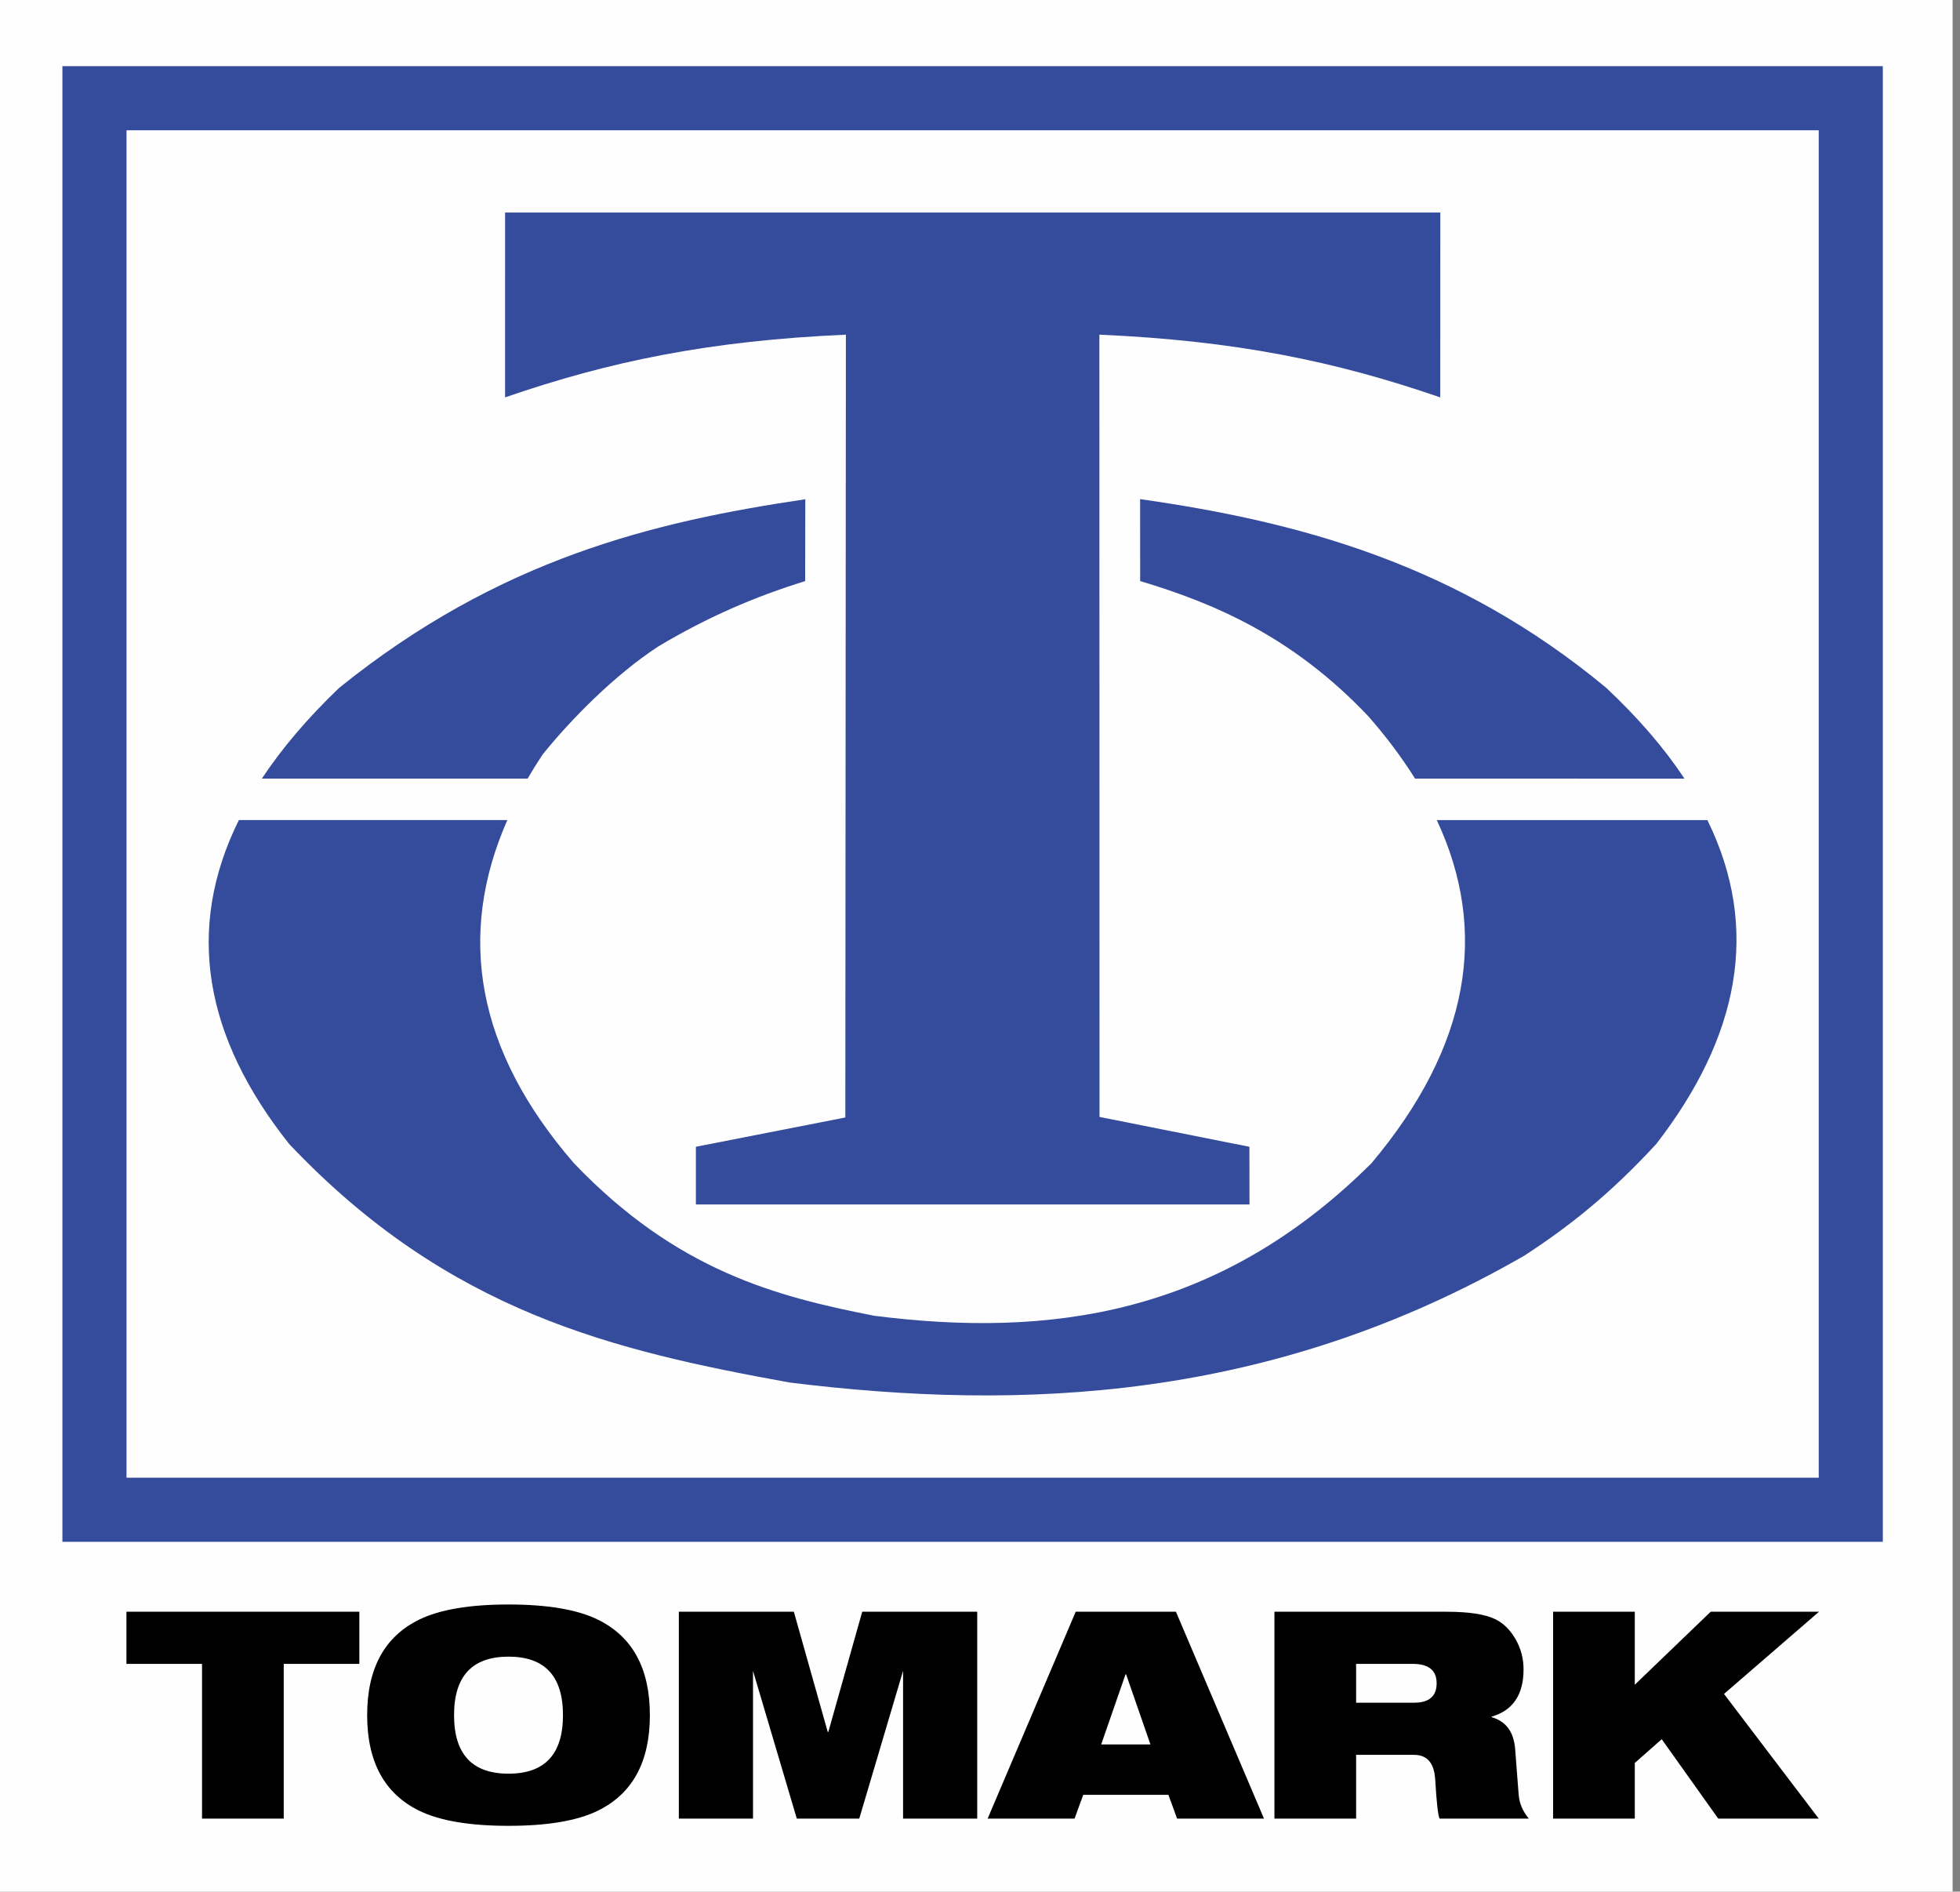
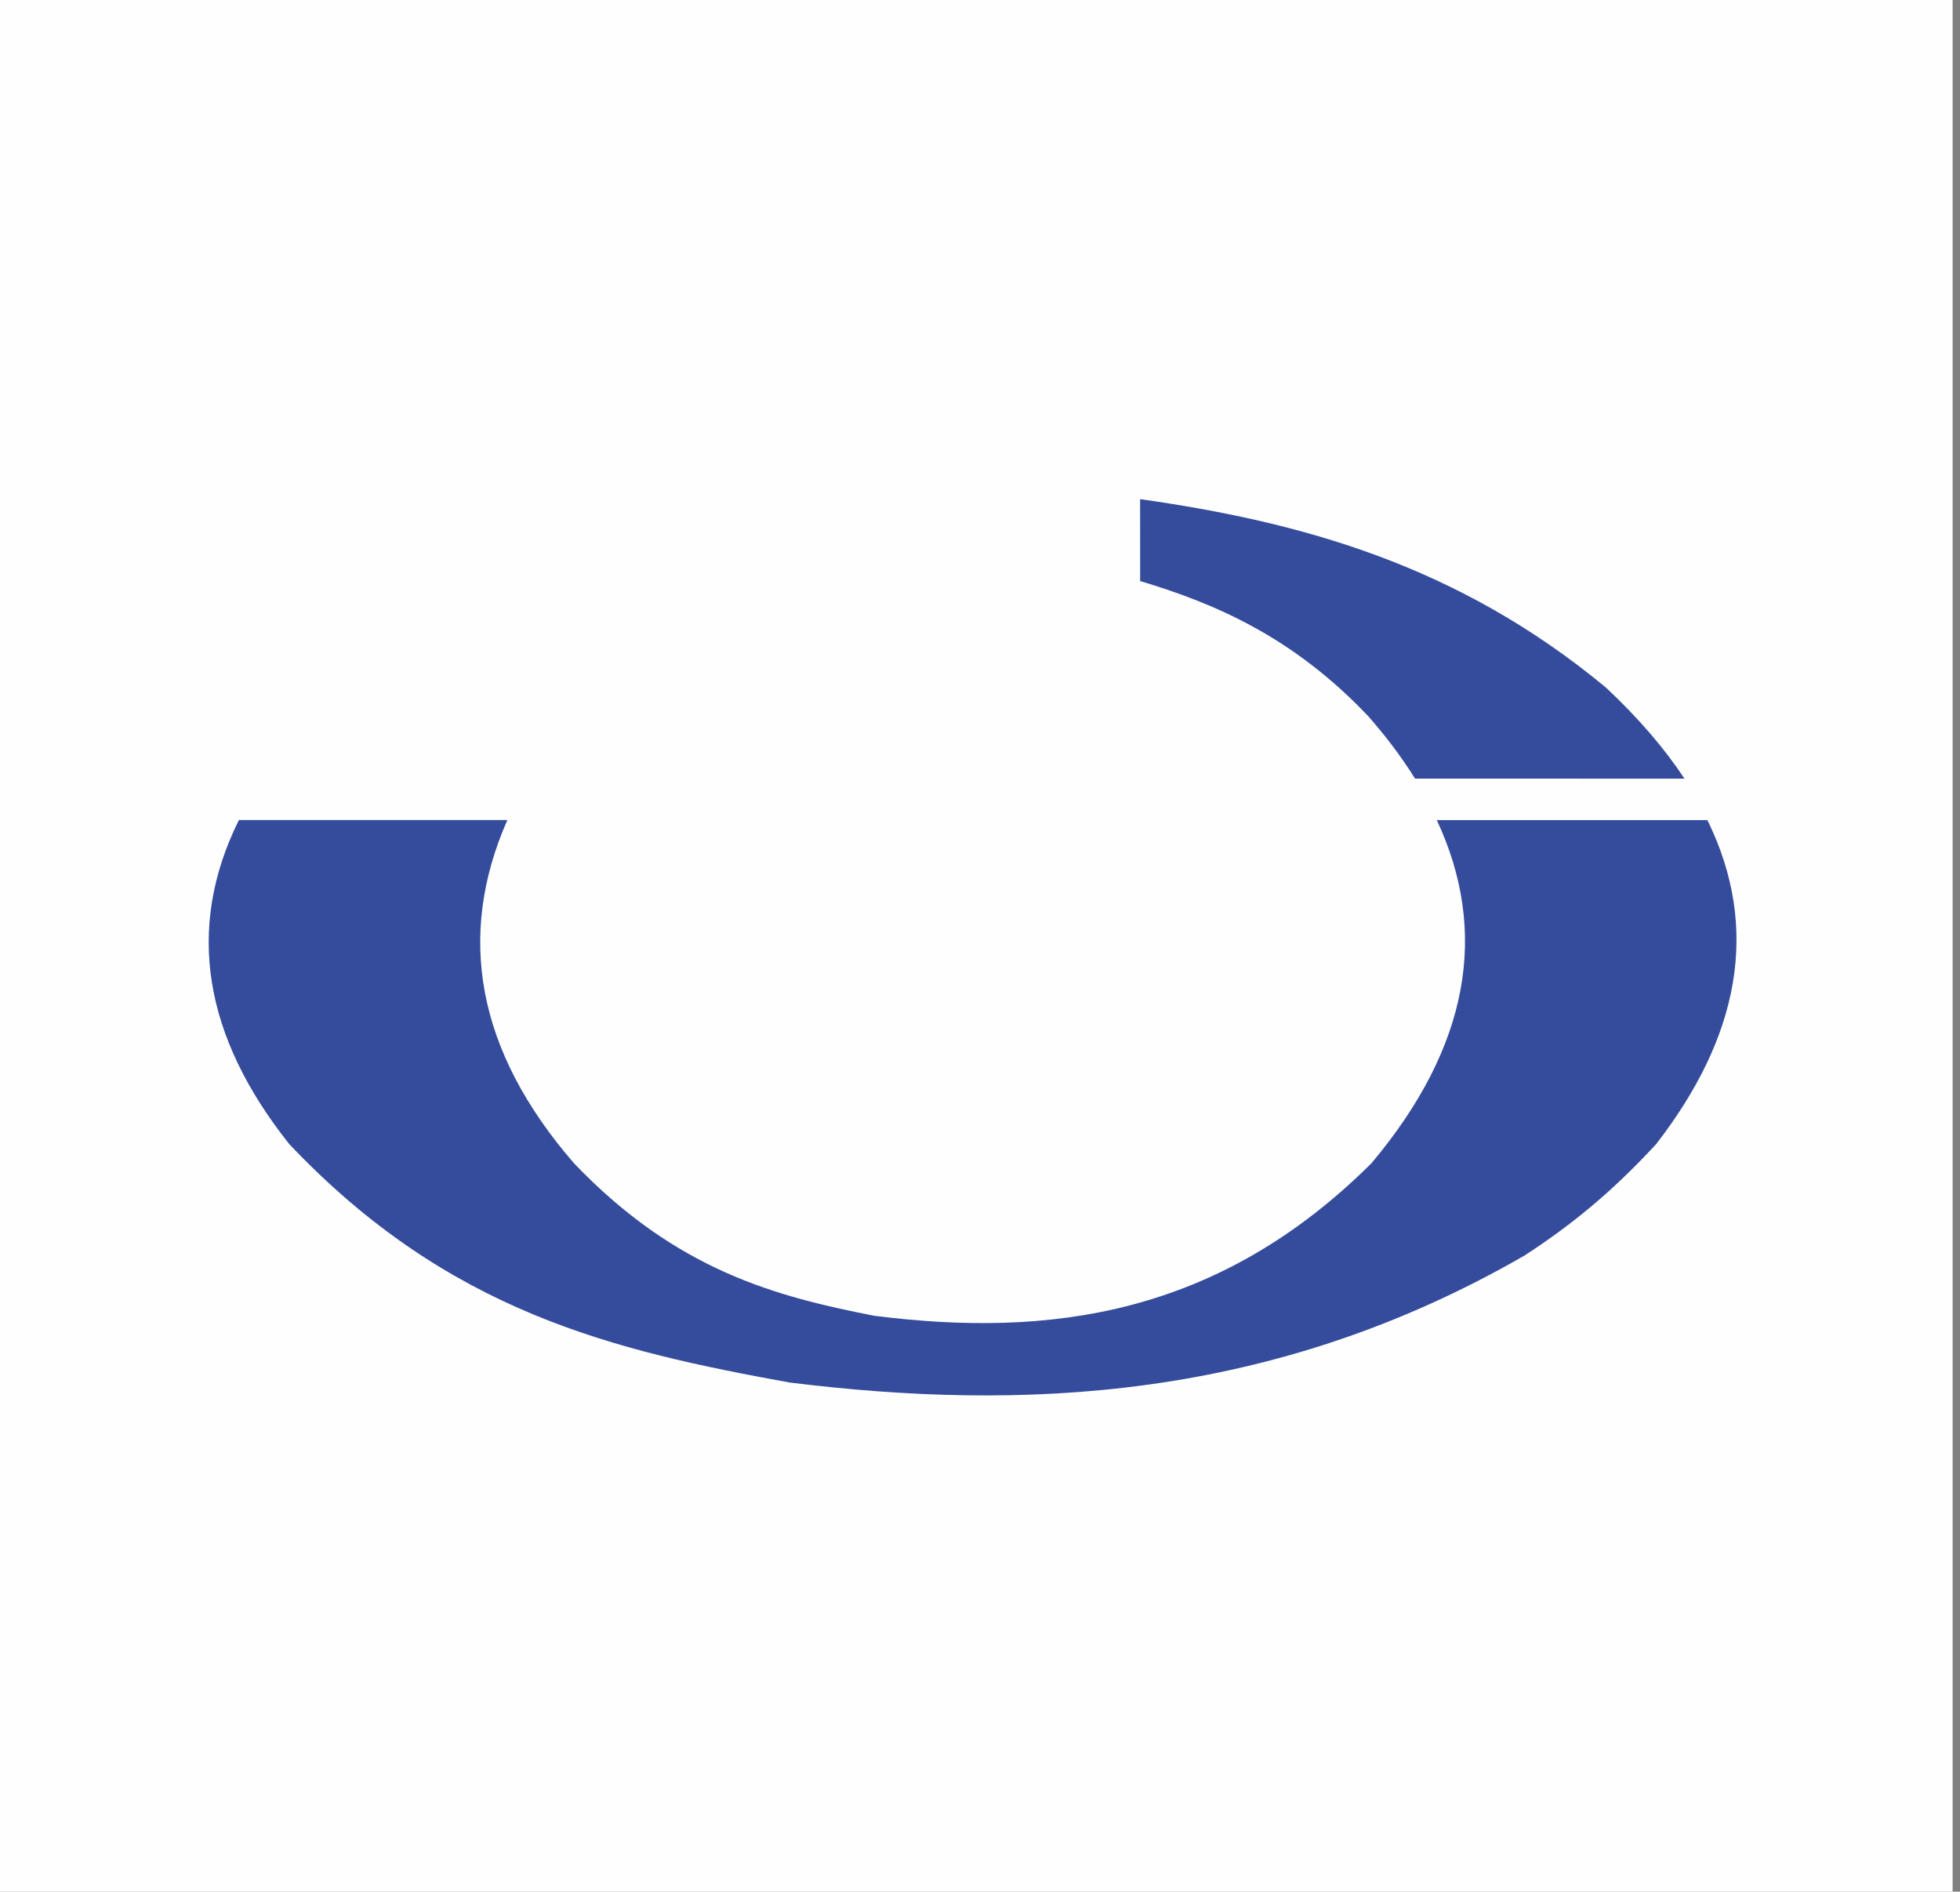
<svg xmlns="http://www.w3.org/2000/svg" xml:space="preserve" width="20mm" height="19.3mm" version="1.1" style="shape-rendering:geometricPrecision; text-rendering:geometricPrecision; image-rendering:optimizeQuality; fill-rule:evenodd; clip-rule:evenodd" viewBox="0 0 2000 1930">
  <rect x="0" y="0" width="2000" height="1930" fill="#808080" stroke="none" />
  <defs>
    <style type="text/css">
   
    .fil0 {fill:#FEFEFE}
    .fil1 {fill:#354B9C}
    .fil2 {fill:black;fill-rule:nonzero}
   
  </style>
  </defs>
  <g id="Layer_x0020_1">
    <rect class="fil0" x="-7.53" y="-0.16" width="2000" height="1930.72" />
    <g id="_2439053362640">
      <path class="fil1" d="M1466.1 836.73l276.13 0.01c54.57,111.05 32.11,221.63 -52.26,330.56 -47.88,51.9 -89.37,84.34 -134.06,113.54 -258.53,149.22 -513.87,158.95 -750.07,129.75 -178.74,-32.43 -347.9,-71.36 -510.68,-243.29 -86.67,-108.94 -106.52,-219.55 -51.4,-330.62l273.94 0.01c-51.87,117.7 -31.8,235.04 67.91,350.07 105.33,110.3 207.47,136.25 306.41,155.71 178.74,22.71 351.1,0 507.5,-155.71 100.06,-119.05 119.88,-236.21 66.58,-350.03z" />
      <path class="fil1" d="M1163.39 509.26l0.03 83.58c75.24,22.59 155.46,56.31 232.9,138.04 17.58,20.11 33.39,40.82 47.6,63.51l274.94 0.06c-20.45,-30.91 -47,-61.84 -79.96,-92.76 -151.46,-125.66 -311.89,-169.18 -475.51,-192.43z" />
-       <path class="fil1" d="M821.73 509.38l-0.14 83.53c-51.52,15.83 -100.66,37.23 -149.8,66.61 -44.69,29.19 -89.37,74.61 -118.1,110.29 -5.44,8.2 -10.53,16.39 -15.29,24.58l-271.18 -0.01c20.42,-30.88 46.7,-61.79 79.01,-92.69 163.51,-131.69 321.05,-169.43 475.5,-192.31z" />
-       <path class="fil1" d="M710.09 1170.04l0 58.88 564.91 0 -0.09 -58.86 -152.95 -30.46 -0.14 -798.14c138.73,6.1 240.67,27 347.82,64l0.08 -188.62 -954.33 0 -0.01 188.61c107.12,-36.99 209.04,-57.86 347.78,-63.99l-0.58 798.7 -152.49 29.88z" />
-       <path class="fil1" d="M63.68 1573.1l1857.57 0 0 -1505.6 -1857.57 0 0 1505.6zm65.4 -65.41l1726.76 0 0 -1374.77 -1726.76 0 0 1374.77z" />
-       <path class="fil2" d="M206.16 1855.5l0 -157.84 -77.15 0 0 -53.21 237.66 0 0 53.21 -77.15 0 0 157.84 -83.36 0zm168.49 -105.53c0,-47.68 17.73,-80.2 53.2,-97.54 21.09,-10.25 51.44,-15.37 91.05,-15.37 39.6,0 69.95,5.12 91.04,15.37 35.47,17.34 53.2,49.86 53.2,97.54 0,47.69 -17.73,80.21 -53.2,97.55 -21.09,10.25 -51.44,15.37 -91.04,15.37 -39.61,0 -69.96,-5.12 -91.05,-15.37 -35.47,-17.34 -53.2,-49.86 -53.2,-97.55zm88.67 0c0,39.81 18.53,59.71 55.58,59.71 37.04,0 55.57,-19.9 55.57,-59.71 0,-39.8 -18.53,-59.7 -55.57,-59.7 -37.05,0 -55.58,19.9 -55.58,59.7zm229.38 105.53l0 -211.05 117.35 0 34.58 122.67 0.6 0 34.58 -122.67 117.35 0 0 211.05 -75.67 0 0 -150.75 0 0 -44.69 150.75 -63.75 0 -44.68 -150.75 0 0 0 150.75 -75.67 0zm481.22 -75.67l-24.83 -71.53 -0.59 0 -24.83 71.53 50.25 0zm-166.12 75.67l89.86 -211.05 102.27 0 89.86 211.05 -88.67 0 -8.87 -24.24 -86.9 0 -8.87 24.24 -88.68 0zm292.64 0l0 -211.05 175.58 0c22.86,0 39.51,2.56 49.95,7.68 8.08,3.95 14.88,10.65 20.4,20.11 5.51,9.45 8.27,19.8 8.27,31.03 0,25.82 -10.83,41.88 -32.51,48.18l0 0.6c14.58,4.13 22.56,14.97 23.94,32.51l3.55 46.11c0.59,8.87 4.04,17.15 10.34,24.83l-91.04 0c-1.58,-3.35 -3.05,-16.65 -4.43,-39.9 -0.99,-16.75 -8.18,-25.13 -21.58,-25.13l-59.12 0 0 65.03 -83.35 0zm83.35 -157.84l0 39.61 59.12 0c15.37,0 23.05,-6.61 23.05,-19.81 0,-13.2 -8.08,-19.8 -24.23,-19.8l-57.94 0zm369.49 157.84l-57.64 -80.99 -27.49 24.24 0 56.75 -83.36 0 0 -211.05 83.36 0 0 74.49 77.44 -74.49 110.55 0 -96.95 83.87 96.65 127.18 -102.56 0z" />
    </g>
  </g>
</svg>